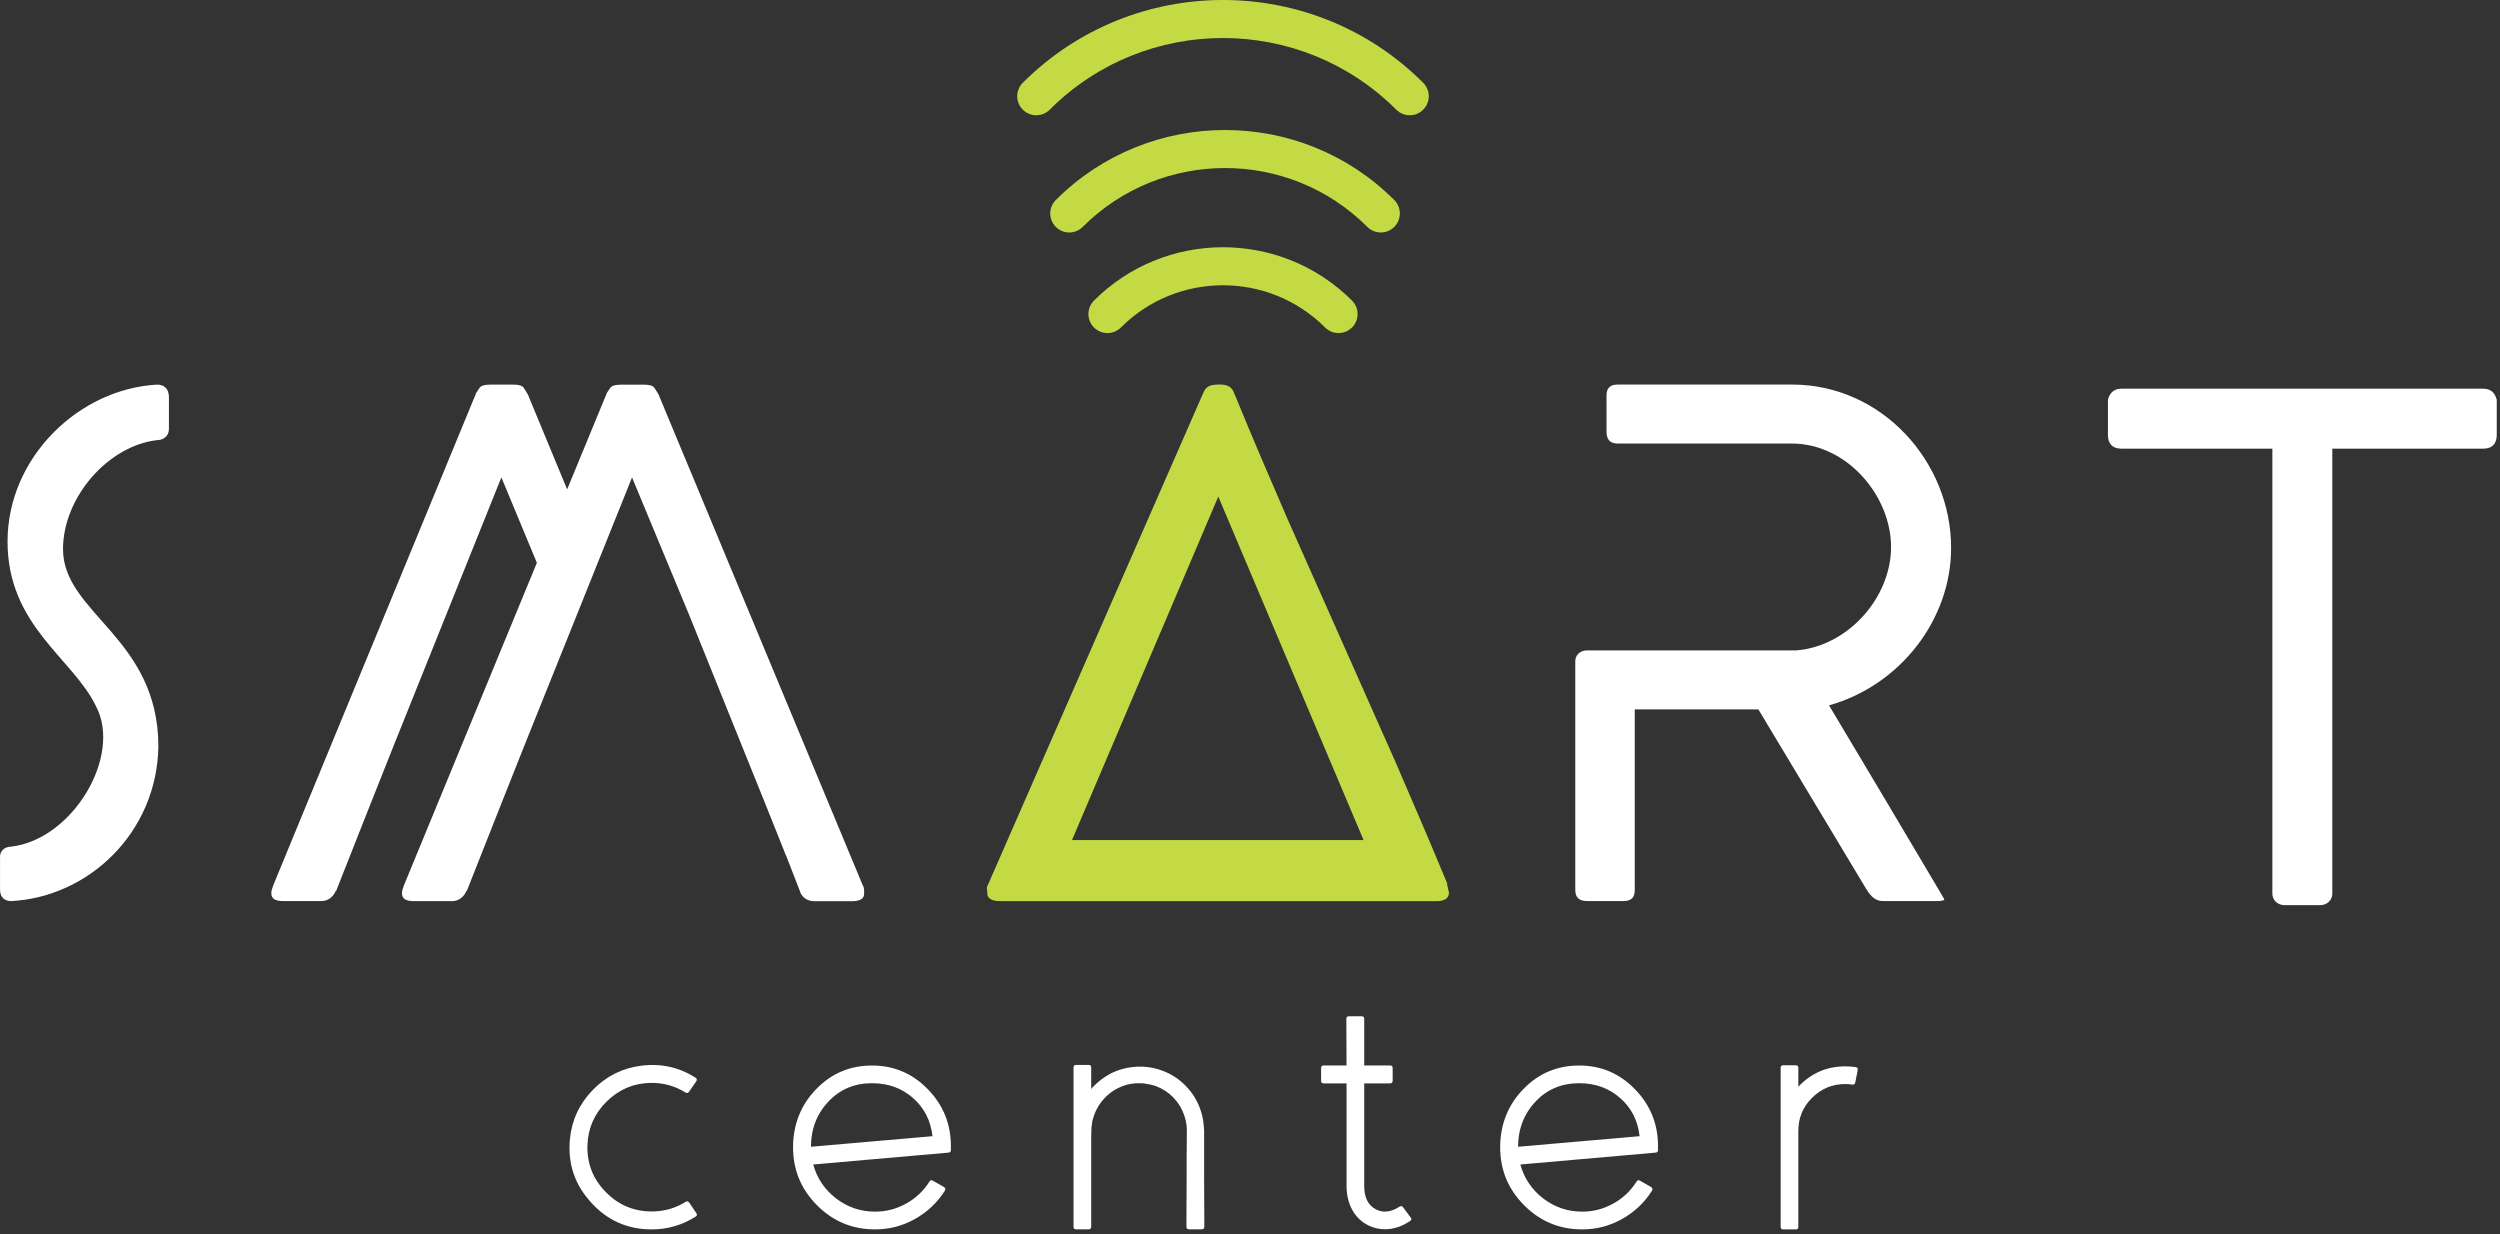
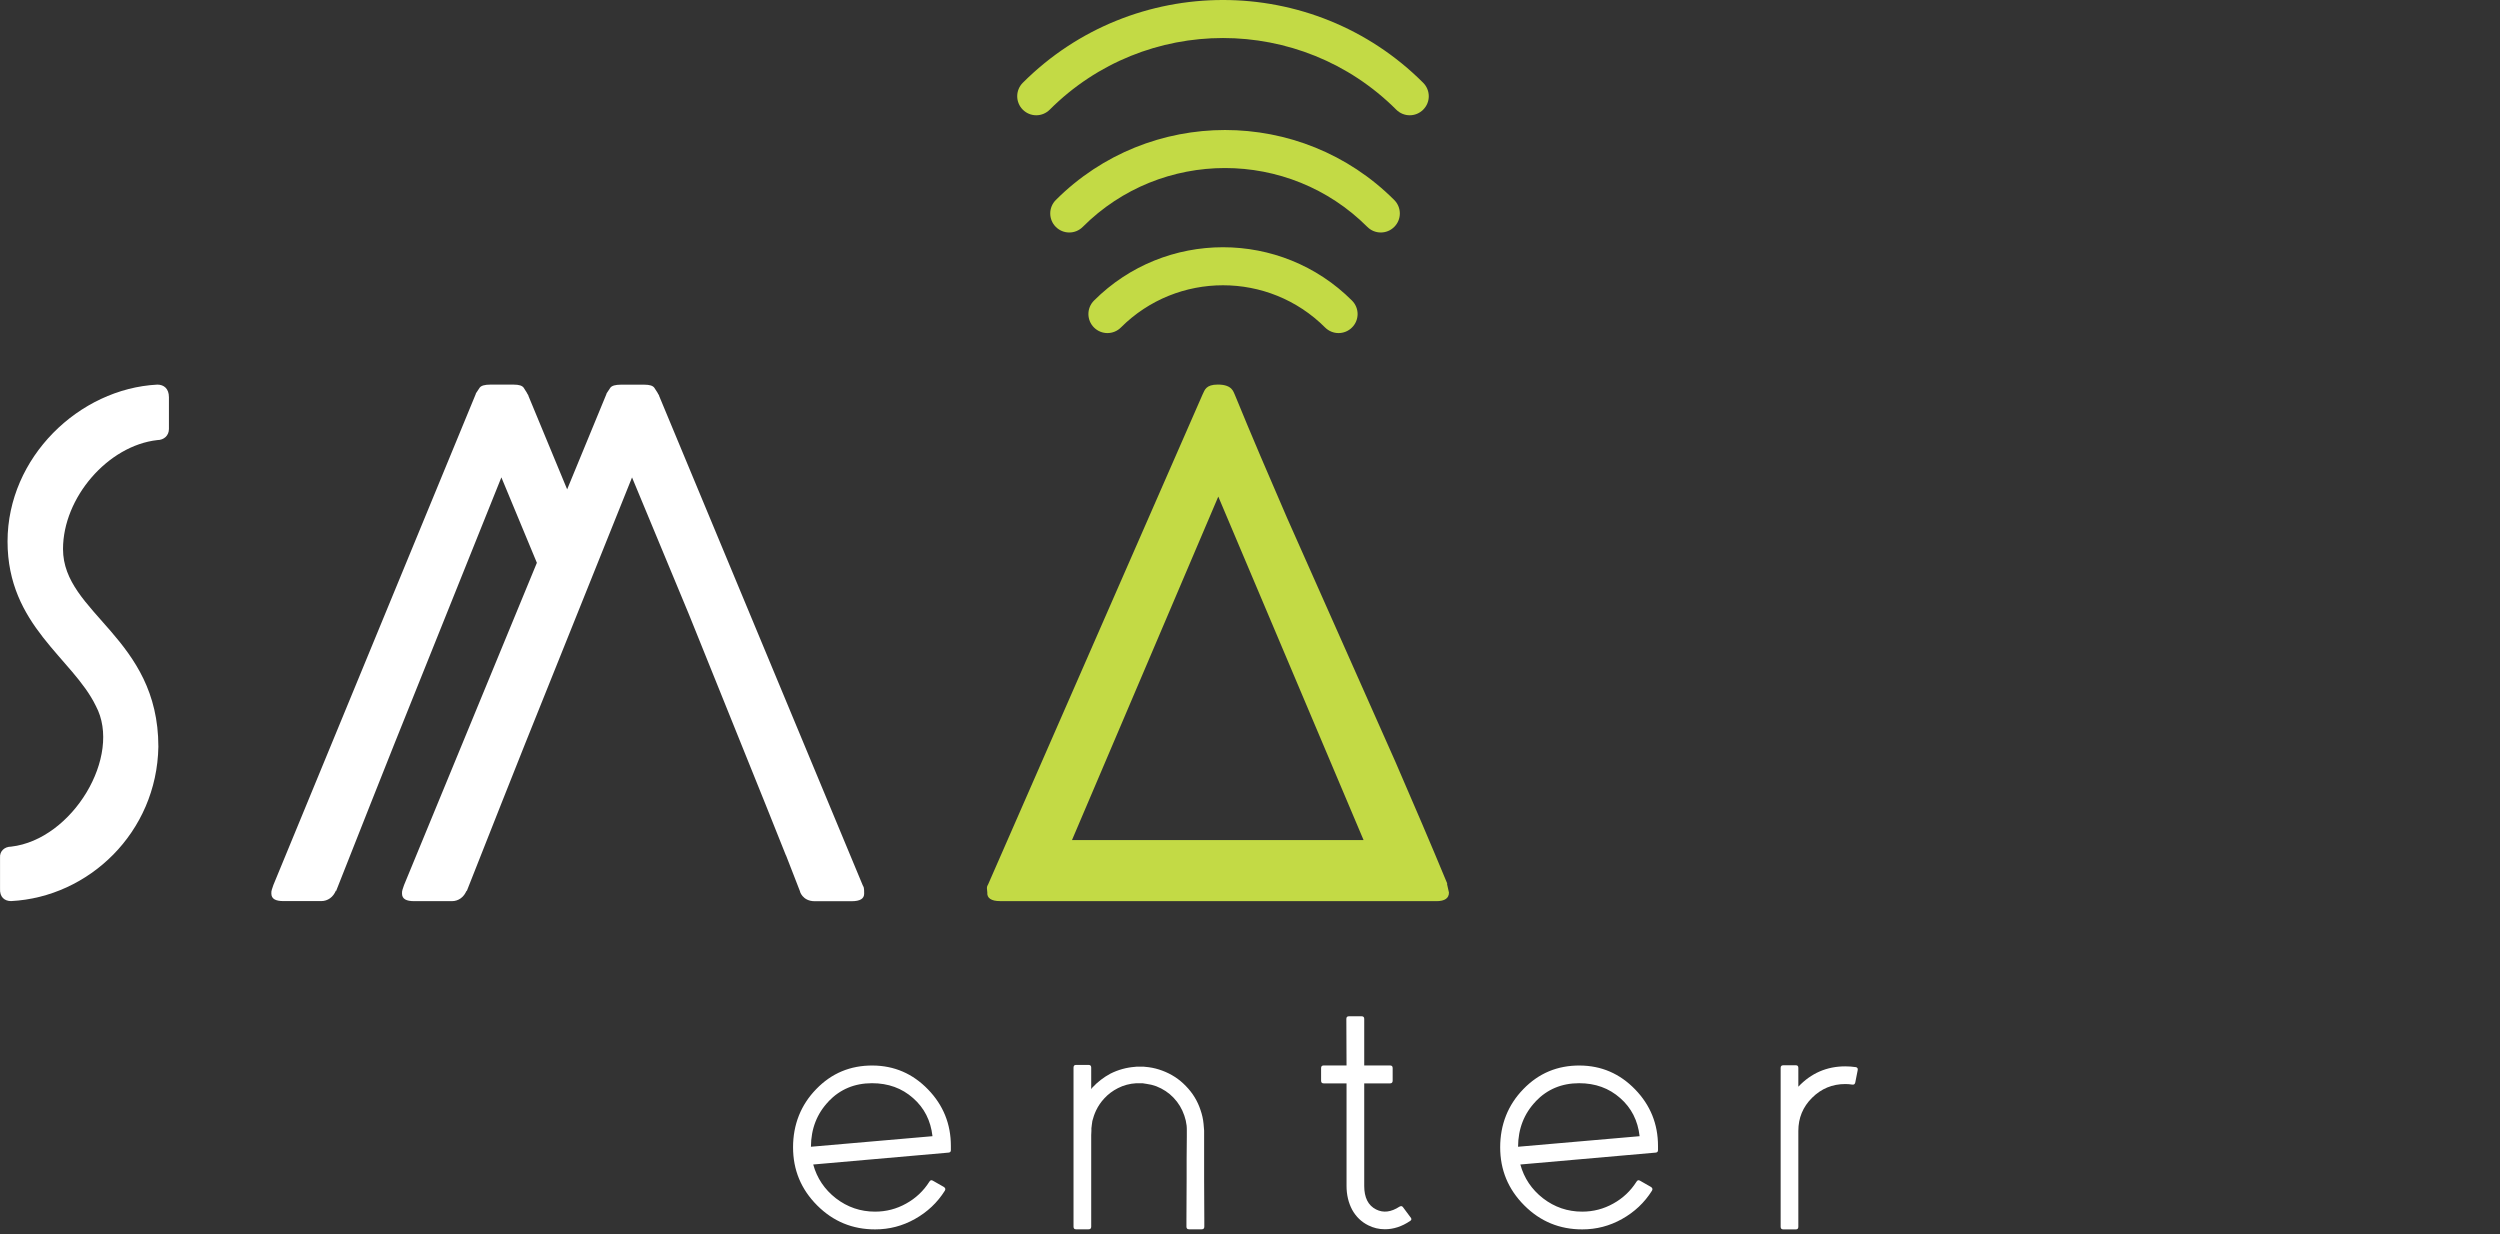
<svg xmlns="http://www.w3.org/2000/svg" width="393" height="194" viewBox="0 0 393 194" fill="none">
  <rect x="0" y="0" width="393" height="194" fill="#333333" stroke="none" />
  <path d="M9.906 86.311C9.906 96.461 24.896 100.191 24.896 117.391C24.656 130.871 13.956 141.021 1.746 141.651C0.716 141.651 -0.074 141.021 0.006 139.671V134.831C-0.074 133.801 0.716 133.091 1.746 133.091C11.416 131.981 19.266 118.821 15.066 110.971C11.416 103.441 1.186 98.361 1.186 85.121C1.186 71.881 12.446 61.091 24.736 60.461C25.766 60.461 26.556 61.091 26.556 62.441V67.441C26.556 68.471 25.766 69.181 24.736 69.181C16.966 70.051 9.906 78.221 9.906 86.311Z" fill="white" />
  <path d="M87.776 96.611L78.816 75.041L62.006 116.911L58.196 126.501L52.806 140.141V139.981C52.406 141.011 51.536 141.651 50.506 141.651H44.556C43.366 141.651 42.656 141.331 42.656 140.461C42.656 140.221 42.656 140.061 42.736 139.831L42.976 139.121L74.776 61.971C74.776 61.891 74.856 61.731 74.936 61.651L74.776 61.891L75.406 60.941C75.646 60.621 76.196 60.461 77.076 60.461H80.726C81.596 60.461 82.076 60.621 82.316 60.941L82.866 61.811C82.866 61.864 82.893 61.918 82.946 61.971L83.106 62.211L83.026 62.131L92.616 85.281L87.776 96.621V96.611ZM123.536 134.441L120.366 126.511L108.316 96.621L99.356 75.051L82.546 116.921L78.736 126.511L73.346 140.151V139.991C72.946 141.021 72.076 141.661 71.046 141.661H65.096C63.906 141.661 63.196 141.341 63.196 140.471C63.196 140.231 63.196 140.071 63.276 139.841L63.516 139.131L95.316 61.981C95.316 61.901 95.396 61.741 95.476 61.661L95.316 61.901L95.946 60.951C96.186 60.631 96.736 60.471 97.616 60.471H101.266C102.136 60.471 102.616 60.631 102.856 60.951L103.416 61.821C103.416 61.874 103.443 61.928 103.496 61.981L103.656 62.221L103.576 62.141L135.606 139.131L135.766 139.451C135.846 139.771 135.846 140.081 135.846 140.481C135.846 141.271 135.216 141.671 133.866 141.671H128.076C126.096 141.671 125.696 140.001 125.776 140.161L123.556 134.451L123.536 134.441Z" fill="white" />
-   <path d="M157.185 141.653C155.835 141.653 155.125 141.173 155.205 140.303C155.125 139.753 155.125 139.433 155.205 139.273L155.365 138.953L189.065 61.963C189.385 61.333 189.545 60.453 191.445 60.453H191.845C193.825 60.453 193.905 61.723 194.145 62.123C196.765 68.543 199.535 74.973 202.315 81.393L219.365 119.773C222.145 126.193 224.915 132.623 227.535 138.963L227.455 138.883L227.775 140.313C227.775 141.183 227.145 141.663 225.795 141.663H157.205L157.185 141.653ZM168.525 132.063H214.355L191.515 78.063L168.515 132.063H168.525Z" fill="#C3DA45" />
-   <path d="M305.114 140.463L305.434 141.013C305.674 141.333 305.984 141.643 304.484 141.643H295.924C294.894 141.643 294.104 140.933 293.464 139.903L276.414 111.513H256.984V139.903C256.984 141.093 256.434 141.643 255.244 141.643H249.454C248.264 141.643 247.634 141.093 247.634 139.903V104.143C247.554 102.953 248.424 102.243 249.454 102.243H282.364C290.454 101.613 297.274 93.993 297.274 85.983C297.274 77.973 290.374 69.723 281.654 69.723H254.294C253.024 69.723 252.544 69.013 252.544 67.823V62.193C252.544 61.003 253.104 60.453 254.294 60.453H281.734C295.764 60.453 306.714 72.503 306.714 86.143C306.714 97.323 298.784 107.713 287.524 110.883L296.324 125.633L305.124 140.463H305.114Z" fill="white" />
-   <path d="M390.367 61.102H333.507C332.477 61.102 331.687 61.582 331.367 62.842V68.392C331.367 69.662 331.997 70.532 333.507 70.532H357.217V140.472C357.217 141.192 357.637 141.872 358.387 142.152C358.617 142.242 358.867 142.292 359.117 142.292H364.737C364.997 142.292 365.247 142.242 365.467 142.152C366.227 141.872 366.637 141.192 366.637 140.472V70.532H390.347C391.857 70.532 392.487 69.662 392.487 68.392V62.842C392.167 61.572 391.377 61.102 390.347 61.102H390.367Z" fill="white" />
+   <path d="M157.185 141.653C155.835 141.653 155.125 141.173 155.205 140.303C155.125 139.753 155.125 139.433 155.205 139.273L155.365 138.953L189.065 61.963C189.385 61.333 189.545 60.453 191.445 60.453C193.825 60.453 193.905 61.723 194.145 62.123C196.765 68.543 199.535 74.973 202.315 81.393L219.365 119.773C222.145 126.193 224.915 132.623 227.535 138.963L227.455 138.883L227.775 140.313C227.775 141.183 227.145 141.663 225.795 141.663H157.205L157.185 141.653ZM168.525 132.063H214.355L191.515 78.063L168.515 132.063H168.525Z" fill="#C3DA45" />
  <path d="M213.415 49.362C213.415 50.132 213.125 50.892 212.535 51.482C211.365 52.652 209.475 52.652 208.305 51.482C199.455 42.632 185.055 42.632 176.205 51.482C175.035 52.652 173.145 52.652 171.975 51.482C170.805 50.312 170.805 48.422 171.975 47.252C183.155 36.072 201.355 36.072 212.535 47.252C213.115 47.832 213.415 48.602 213.415 49.372V49.362Z" fill="#C3DA45" />
  <path d="M220.055 33.55C220.055 34.32 219.765 35.08 219.175 35.67C218.005 36.84 216.115 36.84 214.945 35.67C202.605 23.33 182.535 23.33 170.205 35.67C169.035 36.84 167.145 36.84 165.975 35.67C164.805 34.5 164.805 32.61 165.975 31.44C180.645 16.77 204.515 16.77 219.175 31.44C219.755 32.02 220.055 32.79 220.055 33.56V33.55Z" fill="#C3DA45" />
  <path d="M224.604 15.123C224.604 15.893 224.314 16.652 223.724 17.242C222.554 18.413 220.664 18.413 219.494 17.242C204.474 2.223 180.034 2.223 165.014 17.242C163.844 18.413 161.954 18.413 160.784 17.242C159.614 16.073 159.614 14.182 160.784 13.012C178.134 -4.338 206.374 -4.338 223.724 13.012C224.304 13.592 224.604 14.363 224.604 15.133V15.123Z" fill="#C3DA45" />
-   <path d="M92.936 189.041C90.346 186.231 89.236 182.921 89.586 179.111C89.866 176.131 91.056 173.541 93.176 171.351C95.286 169.181 97.826 167.901 100.796 167.531C103.876 167.131 106.726 167.761 109.326 169.401C109.566 169.561 109.606 169.761 109.446 169.991L108.316 171.621C108.176 171.841 107.986 171.881 107.756 171.741C106.076 170.691 104.226 170.191 102.216 170.231C99.566 170.291 97.286 171.271 95.366 173.161C93.446 175.051 92.446 177.331 92.346 179.981C92.246 182.851 93.196 185.311 95.196 187.361C97.186 189.411 99.616 190.441 102.456 190.441C104.396 190.441 106.166 189.941 107.786 188.931C108.006 188.791 108.186 188.831 108.346 189.051L109.446 190.681C109.626 190.921 109.586 191.111 109.326 191.271C107.236 192.591 104.936 193.261 102.446 193.261C98.656 193.261 95.486 191.861 92.936 189.051V189.041Z" fill="white" />
  <path d="M128.458 189.49C125.928 186.96 124.668 183.92 124.668 180.36C124.668 176.8 125.888 173.69 128.318 171.2C130.728 168.71 133.678 167.48 137.178 167.5C140.578 167.52 143.478 168.77 145.888 171.26C148.278 173.73 149.478 176.69 149.478 180.15V180.8C149.478 181.04 149.358 181.17 149.118 181.19L127.838 183.06C128.428 185.21 129.618 186.98 131.398 188.37C133.218 189.77 135.268 190.47 137.558 190.47C139.298 190.47 140.928 190.05 142.448 189.2C143.948 188.37 145.168 187.23 146.098 185.76C146.238 185.52 146.428 185.47 146.658 185.61L148.378 186.59C148.618 186.75 148.668 186.95 148.528 187.18C147.348 189.06 145.768 190.54 143.818 191.63C141.878 192.72 139.798 193.26 137.568 193.26C134.008 193.26 130.978 192.01 128.468 189.5L128.458 189.49ZM130.268 173.13C128.428 175.05 127.498 177.43 127.478 180.27L146.588 178.61C146.308 176.16 145.298 174.16 143.538 172.62C141.778 171.06 139.628 170.28 137.078 170.28C134.348 170.28 132.078 171.23 130.258 173.12L130.268 173.13Z" fill="white" />
  <path d="M189.318 192.836C189.318 193.116 189.178 193.246 188.908 193.246H186.918C186.638 193.246 186.508 193.106 186.508 192.836V191.856C186.528 190.116 186.538 187.946 186.538 185.336V182.166C186.558 180.906 186.568 179.736 186.568 178.666V177.746C186.568 177.446 186.568 177.186 186.538 176.946C186.478 176.416 186.358 175.886 186.178 175.376C185.818 174.306 185.258 173.376 184.488 172.566C183.738 171.776 182.828 171.176 181.758 170.756C181.268 170.576 180.738 170.446 180.188 170.376L179.978 170.346L179.798 170.316L179.618 170.286H178.608C177.578 170.346 176.618 170.606 175.738 171.056C174.908 171.476 174.188 172.016 173.578 172.686C173.068 173.236 172.638 173.866 172.308 174.556C172.048 175.106 171.858 175.666 171.718 176.216C171.678 176.436 171.648 176.646 171.628 176.866L171.598 177.136L171.568 177.346V177.786L171.538 178.436V192.836C171.538 193.116 171.398 193.246 171.128 193.246H169.138C168.878 193.246 168.758 193.106 168.758 192.836V167.826C168.758 167.546 168.888 167.406 169.138 167.406H171.128C171.408 167.406 171.538 167.546 171.538 167.826V171.206L171.718 170.966C172.548 170.076 173.498 169.346 174.558 168.776C175.778 168.166 177.078 167.806 178.438 167.706L178.708 167.676H179.748L180.018 167.706L180.318 167.736L180.588 167.766C181.318 167.866 182.018 168.046 182.688 168.296C184.128 168.826 185.378 169.636 186.418 170.726C187.488 171.816 188.258 173.076 188.728 174.516C188.968 175.206 189.128 175.916 189.198 176.646C189.238 176.986 189.268 177.336 189.288 177.716V185.336C189.308 187.946 189.318 190.116 189.318 191.856V192.836Z" fill="white" />
  <path d="M221.756 191.378C221.936 191.618 221.906 191.798 221.666 191.938C220.386 192.808 219.056 193.238 217.696 193.238C216.766 193.238 215.896 193.028 215.086 192.618C214.016 192.088 213.176 191.278 212.566 190.188C211.976 189.078 211.676 187.828 211.676 186.428V170.308H208.086C207.806 170.308 207.676 170.168 207.676 169.888V167.898C207.676 167.618 207.816 167.488 208.086 167.488H211.676L211.646 160.168C211.646 159.888 211.786 159.758 212.056 159.758H214.046C214.326 159.758 214.456 159.898 214.456 160.168V167.488H218.516C218.796 167.488 218.926 167.628 218.926 167.898V169.888C218.926 170.168 218.786 170.308 218.516 170.308H214.456V186.428C214.456 188.268 215.076 189.498 216.326 190.128C217.456 190.698 218.676 190.548 219.996 189.688C220.236 189.548 220.416 189.578 220.556 189.778L221.746 191.378H221.756Z" fill="white" />
  <path d="M239.618 189.49C237.088 186.96 235.828 183.92 235.828 180.36C235.828 176.8 237.048 173.69 239.478 171.2C241.888 168.71 244.838 167.48 248.338 167.5C251.738 167.52 254.638 168.77 257.048 171.26C259.438 173.73 260.638 176.69 260.638 180.15V180.8C260.638 181.04 260.518 181.17 260.278 181.19L238.998 183.06C239.588 185.21 240.778 186.98 242.558 188.37C244.378 189.77 246.428 190.47 248.718 190.47C250.458 190.47 252.088 190.05 253.608 189.2C255.108 188.37 256.328 187.23 257.258 185.76C257.398 185.52 257.588 185.47 257.818 185.61L259.538 186.59C259.778 186.75 259.828 186.95 259.688 187.18C258.508 189.06 256.928 190.54 254.978 191.63C253.038 192.72 250.958 193.26 248.728 193.26C245.168 193.26 242.138 192.01 239.628 189.5L239.618 189.49ZM241.428 173.13C239.588 175.05 238.658 177.43 238.638 180.27L257.748 178.61C257.468 176.16 256.458 174.16 254.698 172.62C252.938 171.06 250.788 170.28 248.238 170.28C245.508 170.28 243.238 171.23 241.418 173.12L241.428 173.13Z" fill="white" />
  <path d="M291.708 167.741C291.988 167.801 292.088 167.971 292.028 168.241L291.648 170.171C291.588 170.431 291.428 170.541 291.178 170.501C290.828 170.441 290.458 170.411 290.078 170.411C288.048 170.411 286.308 171.131 284.858 172.571C283.408 174.011 282.698 175.751 282.698 177.791V192.851C282.698 193.131 282.568 193.261 282.318 193.261H280.328C280.048 193.261 279.918 193.121 279.918 192.851V167.871C279.918 167.591 280.058 167.461 280.328 167.461H282.318C282.578 167.461 282.698 167.601 282.698 167.871V170.831C284.708 168.701 287.178 167.631 290.078 167.631C290.628 167.631 291.178 167.671 291.708 167.751V167.741Z" fill="white" />
</svg>